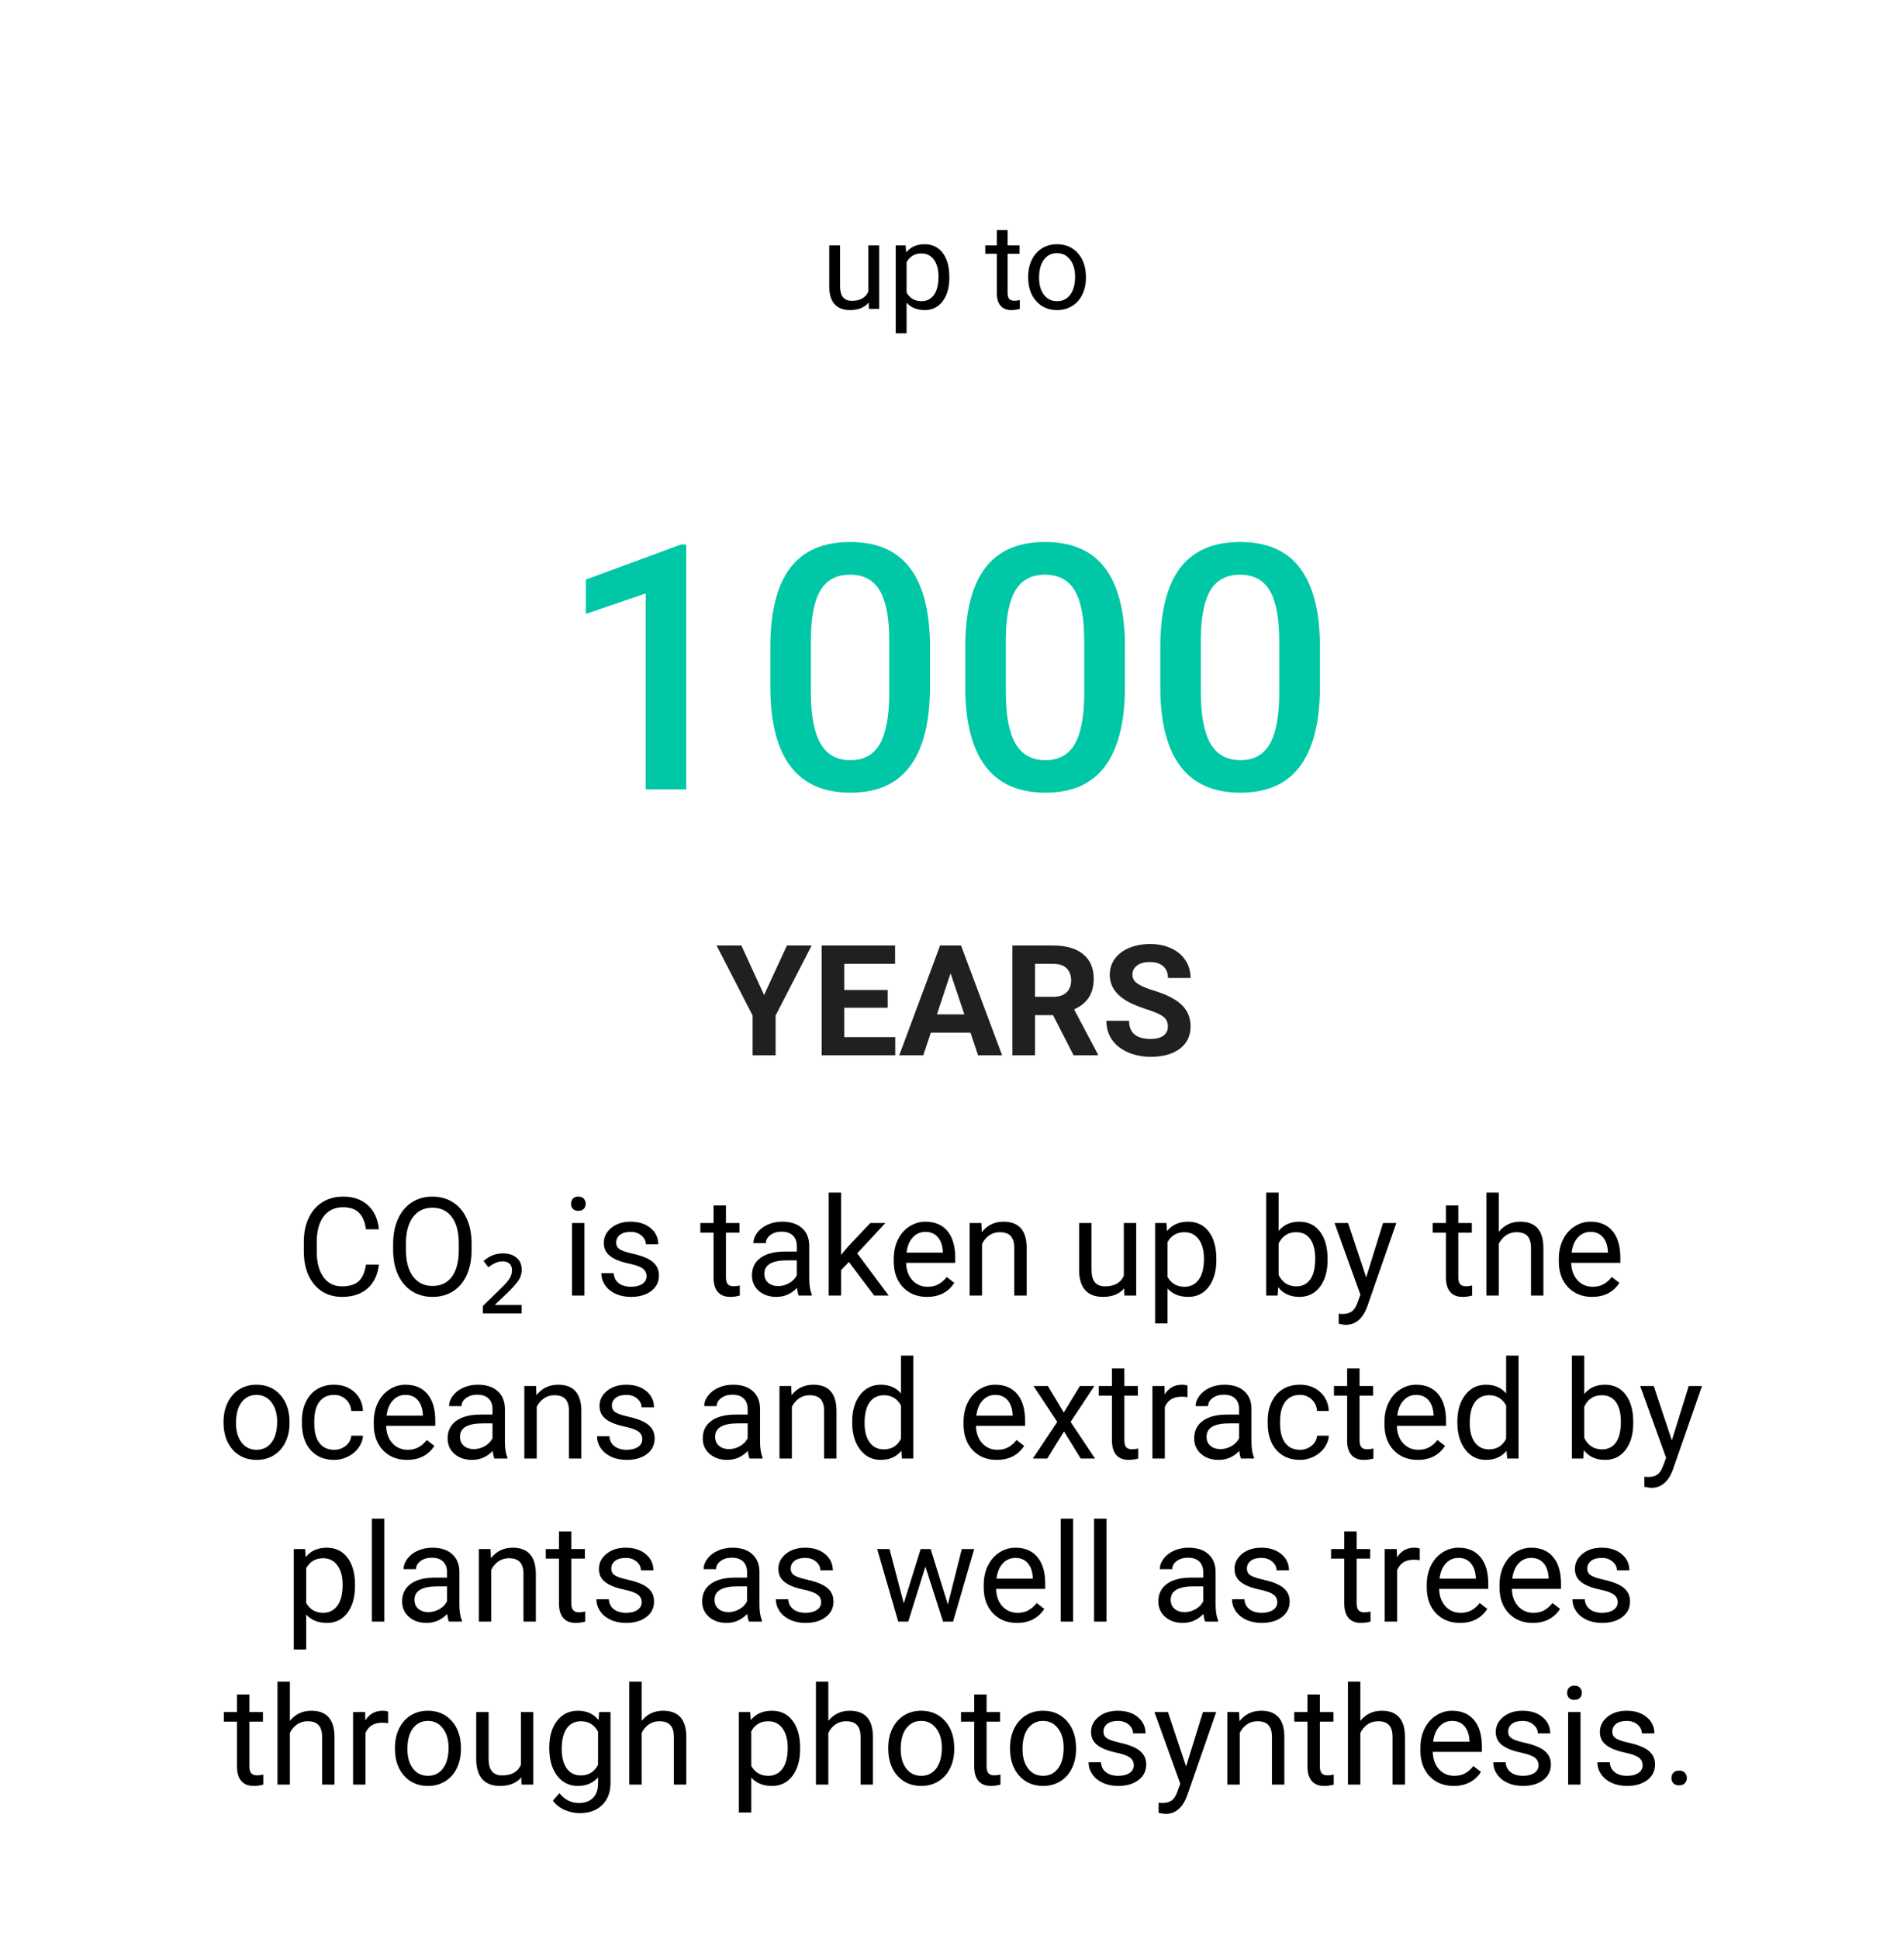
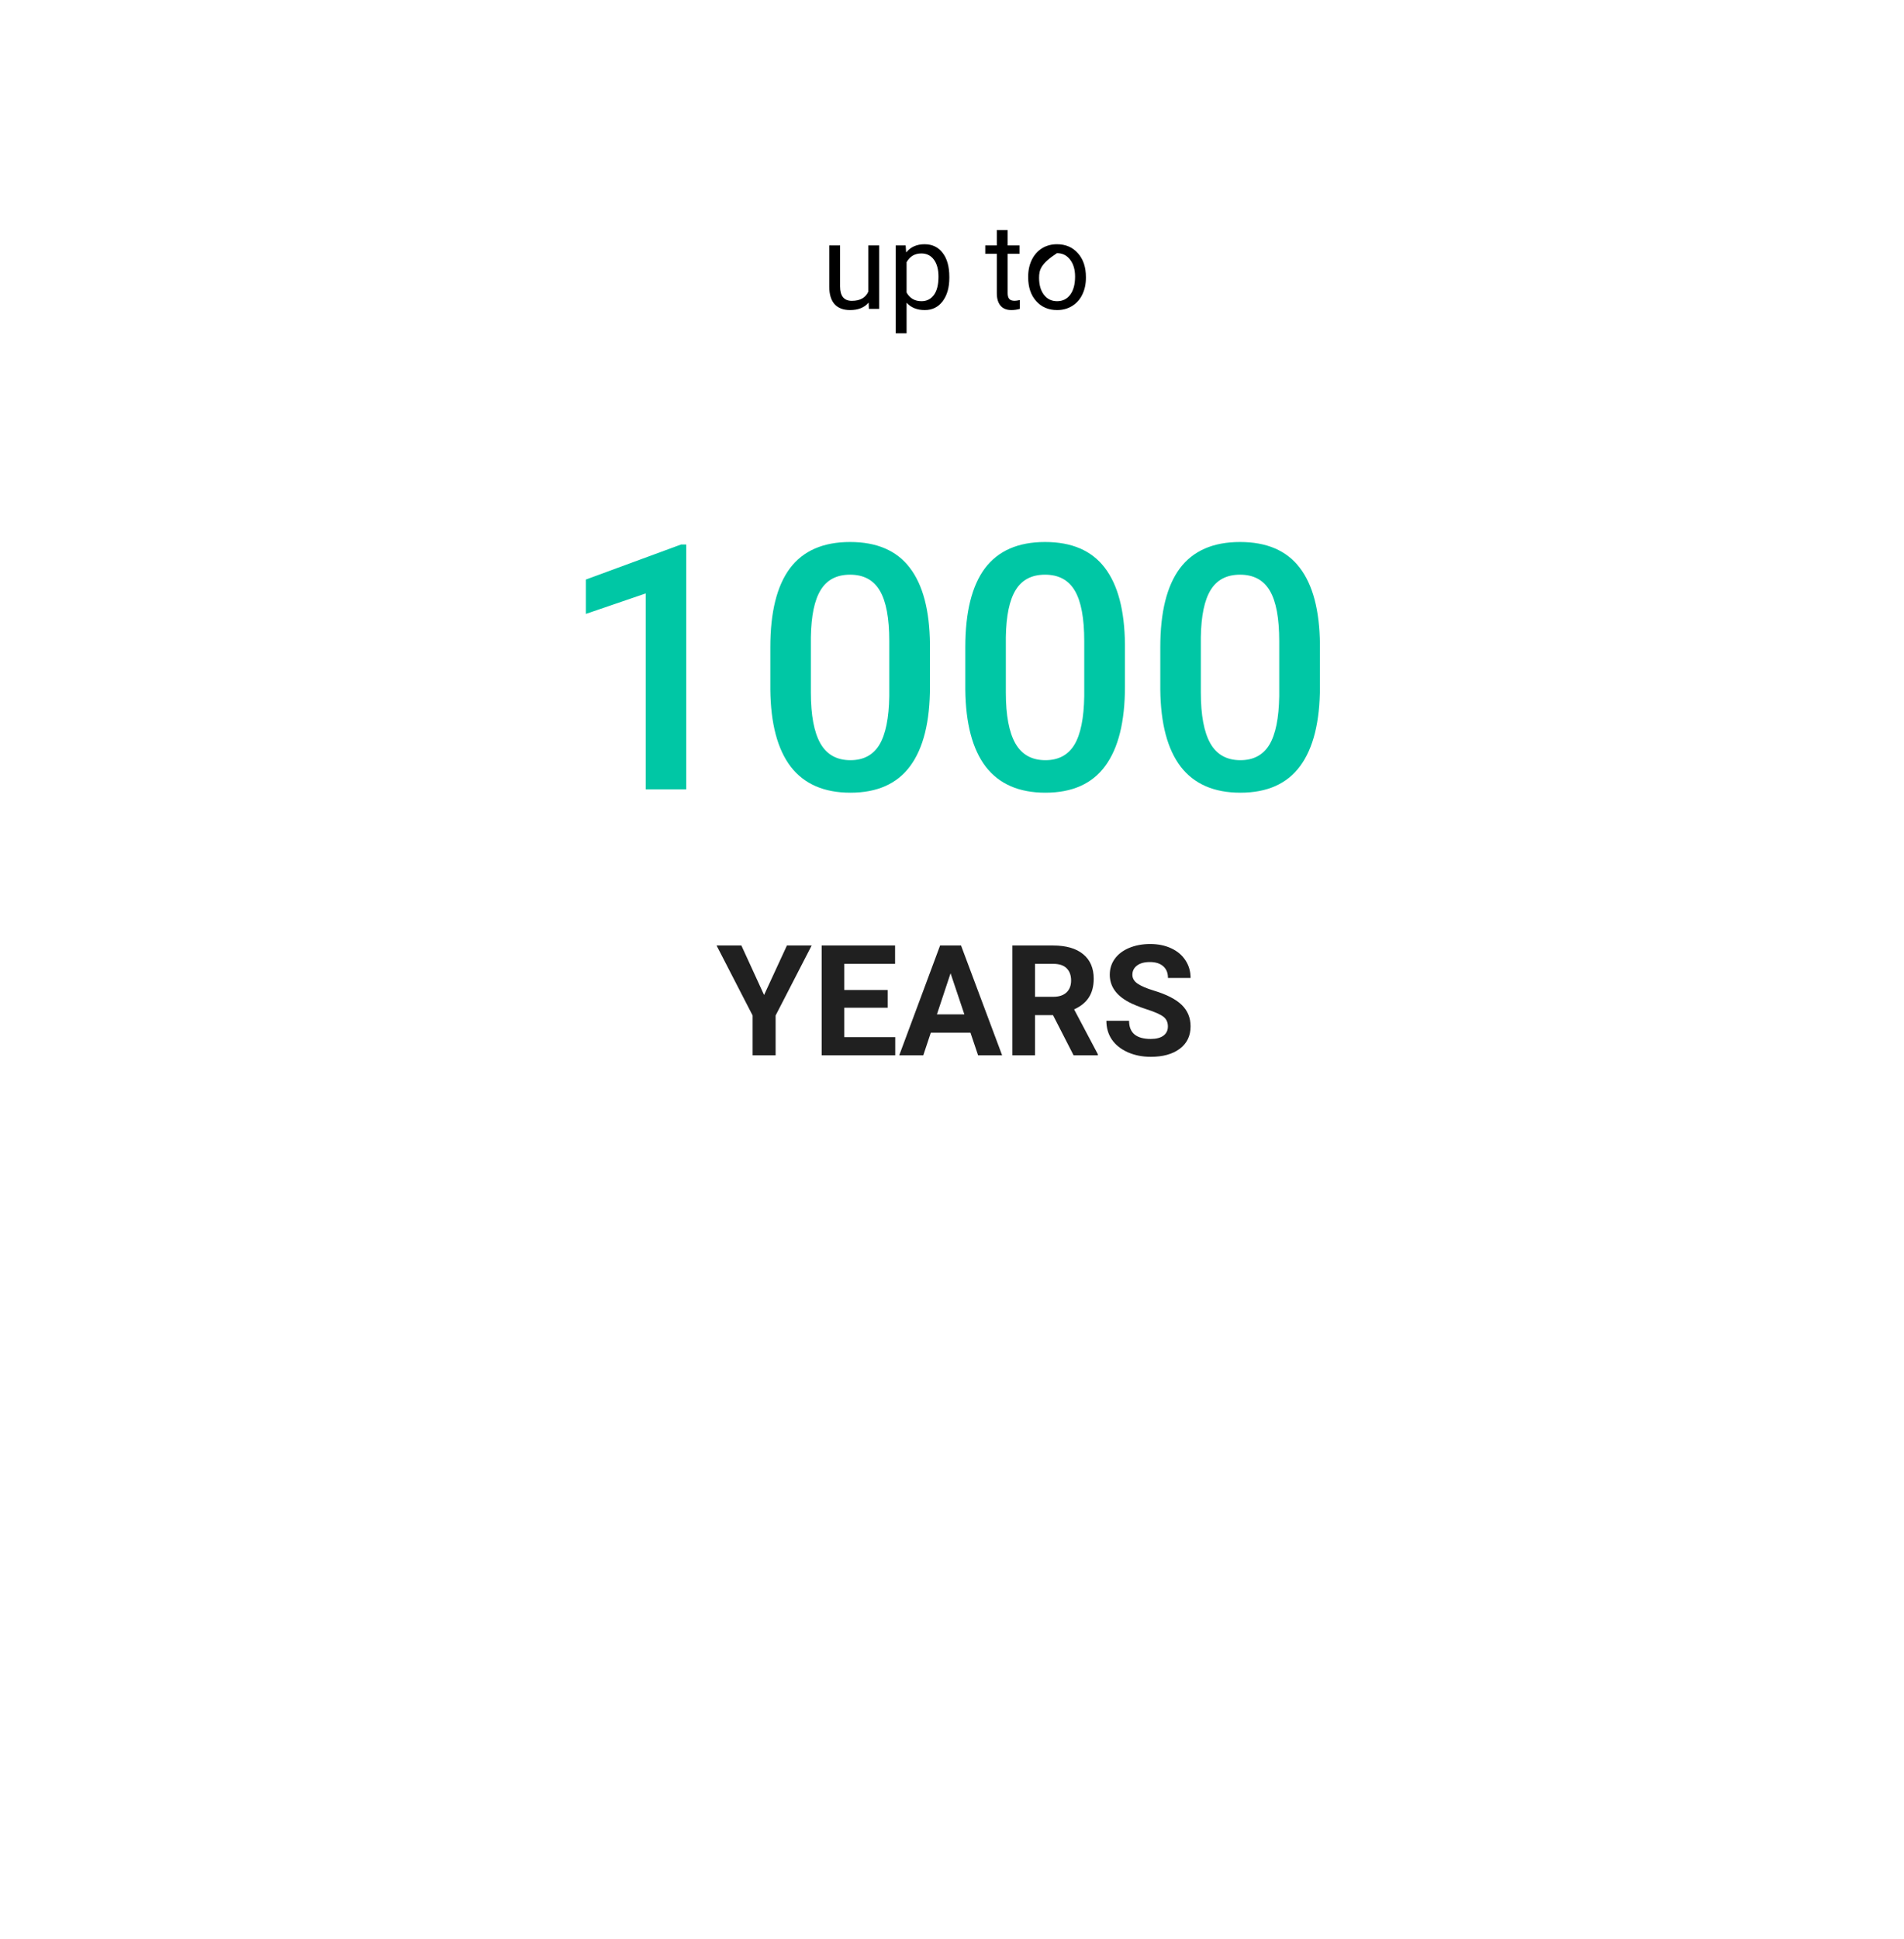
<svg xmlns="http://www.w3.org/2000/svg" width="222" height="226" viewBox="0 0 222 226" fill="none">
  <path d="M89.089 115.969L91.752 110.203H94.635L90.434 118.359V123H87.753V118.359L83.552 110.203H86.443L89.089 115.969ZM103.503 117.454H98.44V120.882H104.382V123H95.804V110.203H104.364V112.339H98.44V115.389H103.503V117.454ZM113.153 120.363H108.53L107.651 123H104.848L109.611 110.203H112.055L116.845 123H114.041L113.153 120.363ZM109.242 118.228H112.441L110.833 113.438L109.242 118.228ZM122.777 118.315H120.677V123H118.04V110.203H122.795C124.307 110.203 125.473 110.54 126.293 111.214C127.113 111.888 127.523 112.84 127.523 114.07C127.523 114.943 127.333 115.673 126.952 116.259C126.577 116.839 126.006 117.302 125.238 117.647L128.007 122.877V123H125.177L122.777 118.315ZM120.677 116.18H122.804C123.466 116.18 123.979 116.013 124.342 115.679C124.705 115.339 124.887 114.873 124.887 114.281C124.887 113.678 124.714 113.203 124.368 112.857C124.028 112.512 123.504 112.339 122.795 112.339H120.677V116.18ZM136.172 119.643C136.172 119.145 135.996 118.764 135.645 118.5C135.293 118.23 134.66 117.949 133.746 117.656C132.832 117.357 132.108 117.064 131.575 116.777C130.122 115.992 129.396 114.935 129.396 113.604C129.396 112.913 129.589 112.298 129.976 111.759C130.368 111.214 130.928 110.789 131.654 110.484C132.387 110.18 133.207 110.027 134.115 110.027C135.029 110.027 135.844 110.194 136.559 110.528C137.273 110.856 137.827 111.322 138.22 111.926C138.618 112.529 138.817 113.215 138.817 113.982H136.181C136.181 113.396 135.996 112.942 135.627 112.62C135.258 112.292 134.739 112.128 134.071 112.128C133.427 112.128 132.926 112.266 132.568 112.541C132.211 112.811 132.032 113.168 132.032 113.613C132.032 114.029 132.24 114.378 132.656 114.659C133.078 114.94 133.696 115.204 134.511 115.45C136.011 115.901 137.104 116.461 137.789 117.129C138.475 117.797 138.817 118.629 138.817 119.625C138.817 120.732 138.398 121.603 137.561 122.235C136.723 122.862 135.595 123.176 134.177 123.176C133.192 123.176 132.296 122.997 131.487 122.64C130.679 122.276 130.061 121.781 129.633 121.154C129.211 120.527 129 119.801 129 118.975H131.646C131.646 120.387 132.489 121.093 134.177 121.093C134.804 121.093 135.293 120.967 135.645 120.715C135.996 120.457 136.172 120.1 136.172 119.643Z" fill="#202020" />
-   <path d="M101.281 35.269C100.789 35.847 100.067 36.137 99.114 36.137C98.326 36.137 97.724 35.909 97.31 35.453C96.899 34.993 96.692 34.314 96.688 33.416V28.604H97.952V33.382C97.952 34.503 98.408 35.063 99.319 35.063C100.285 35.063 100.928 34.703 101.247 33.983V28.604H102.512V36H101.309L101.281 35.269ZM110.688 32.384C110.688 33.509 110.43 34.416 109.915 35.105C109.4 35.793 108.703 36.137 107.823 36.137C106.925 36.137 106.219 35.852 105.704 35.282V38.844H104.439V28.604H105.595L105.656 29.424C106.171 28.786 106.887 28.467 107.803 28.467C108.691 28.467 109.393 28.802 109.908 29.472C110.428 30.142 110.688 31.074 110.688 32.268V32.384ZM109.423 32.24C109.423 31.406 109.245 30.748 108.89 30.265C108.534 29.782 108.047 29.54 107.427 29.54C106.661 29.54 106.087 29.88 105.704 30.559V34.093C106.082 34.767 106.661 35.105 107.44 35.105C108.047 35.105 108.527 34.865 108.883 34.387C109.243 33.904 109.423 33.188 109.423 32.24ZM117.489 26.812V28.604H118.87V29.581H117.489V34.168C117.489 34.464 117.551 34.688 117.674 34.838C117.797 34.984 118.007 35.057 118.303 35.057C118.449 35.057 118.649 35.029 118.904 34.975V36C118.572 36.091 118.248 36.137 117.934 36.137C117.368 36.137 116.942 35.966 116.655 35.624C116.368 35.282 116.225 34.797 116.225 34.168V29.581H114.878V28.604H116.225V26.812H117.489ZM119.882 32.233C119.882 31.509 120.023 30.857 120.306 30.278C120.593 29.7 120.989 29.253 121.495 28.939C122.006 28.624 122.587 28.467 123.238 28.467C124.245 28.467 125.059 28.815 125.679 29.513C126.303 30.21 126.615 31.137 126.615 32.295V32.384C126.615 33.104 126.476 33.751 126.198 34.325C125.925 34.895 125.531 35.339 125.016 35.658C124.505 35.977 123.917 36.137 123.252 36.137C122.249 36.137 121.436 35.788 120.812 35.091C120.192 34.394 119.882 33.471 119.882 32.322V32.233ZM121.153 32.384C121.153 33.204 121.342 33.863 121.721 34.359C122.104 34.856 122.614 35.105 123.252 35.105C123.895 35.105 124.405 34.854 124.783 34.352C125.161 33.847 125.351 33.14 125.351 32.233C125.351 31.422 125.157 30.766 124.77 30.265C124.387 29.759 123.876 29.506 123.238 29.506C122.614 29.506 122.11 29.754 121.728 30.251C121.345 30.748 121.153 31.459 121.153 32.384Z" fill="black" />
+   <path d="M101.281 35.269C100.789 35.847 100.067 36.137 99.114 36.137C98.326 36.137 97.724 35.909 97.31 35.453C96.899 34.993 96.692 34.314 96.688 33.416V28.604H97.952V33.382C97.952 34.503 98.408 35.063 99.319 35.063C100.285 35.063 100.928 34.703 101.247 33.983V28.604H102.512V36H101.309L101.281 35.269ZM110.688 32.384C110.688 33.509 110.43 34.416 109.915 35.105C109.4 35.793 108.703 36.137 107.823 36.137C106.925 36.137 106.219 35.852 105.704 35.282V38.844H104.439V28.604H105.595L105.656 29.424C106.171 28.786 106.887 28.467 107.803 28.467C108.691 28.467 109.393 28.802 109.908 29.472C110.428 30.142 110.688 31.074 110.688 32.268V32.384ZM109.423 32.24C109.423 31.406 109.245 30.748 108.89 30.265C108.534 29.782 108.047 29.54 107.427 29.54C106.661 29.54 106.087 29.88 105.704 30.559V34.093C106.082 34.767 106.661 35.105 107.44 35.105C108.047 35.105 108.527 34.865 108.883 34.387C109.243 33.904 109.423 33.188 109.423 32.24ZM117.489 26.812V28.604H118.87V29.581H117.489V34.168C117.489 34.464 117.551 34.688 117.674 34.838C117.797 34.984 118.007 35.057 118.303 35.057C118.449 35.057 118.649 35.029 118.904 34.975V36C118.572 36.091 118.248 36.137 117.934 36.137C117.368 36.137 116.942 35.966 116.655 35.624C116.368 35.282 116.225 34.797 116.225 34.168V29.581H114.878V28.604H116.225V26.812H117.489ZM119.882 32.233C119.882 31.509 120.023 30.857 120.306 30.278C120.593 29.7 120.989 29.253 121.495 28.939C122.006 28.624 122.587 28.467 123.238 28.467C124.245 28.467 125.059 28.815 125.679 29.513C126.303 30.21 126.615 31.137 126.615 32.295V32.384C126.615 33.104 126.476 33.751 126.198 34.325C125.925 34.895 125.531 35.339 125.016 35.658C124.505 35.977 123.917 36.137 123.252 36.137C122.249 36.137 121.436 35.788 120.812 35.091C120.192 34.394 119.882 33.471 119.882 32.322V32.233ZM121.153 32.384C121.153 33.204 121.342 33.863 121.721 34.359C122.104 34.856 122.614 35.105 123.252 35.105C123.895 35.105 124.405 34.854 124.783 34.352C125.161 33.847 125.351 33.14 125.351 32.233C125.351 31.422 125.157 30.766 124.77 30.265C124.387 29.759 123.876 29.506 123.238 29.506C121.345 30.748 121.153 31.459 121.153 32.384Z" fill="black" />
  <path d="M80.013 92H75.286V69.168L68.314 71.551V67.547L79.407 63.465H80.013V92ZM108.431 80.027C108.431 84.116 107.662 87.202 106.126 89.285C104.603 91.356 102.278 92.391 99.153 92.391C96.08 92.391 93.763 91.382 92.2 89.363C90.651 87.332 89.856 84.331 89.817 80.359V75.438C89.817 71.349 90.579 68.283 92.103 66.238C93.639 64.194 95.976 63.172 99.114 63.172C102.226 63.172 104.544 64.168 106.067 66.16C107.604 68.152 108.392 71.134 108.431 75.106V80.027ZM103.685 74.715C103.685 72.046 103.32 70.092 102.591 68.856C101.862 67.606 100.703 66.981 99.114 66.981C97.565 66.981 96.425 67.573 95.696 68.758C94.967 69.93 94.583 71.766 94.544 74.266V80.711C94.544 83.367 94.915 85.346 95.657 86.648C96.399 87.951 97.565 88.602 99.153 88.602C100.677 88.602 101.803 88.003 102.532 86.805C103.261 85.594 103.646 83.706 103.685 81.141V74.715ZM131.165 80.027C131.165 84.116 130.397 87.202 128.86 89.285C127.337 91.356 125.013 92.391 121.888 92.391C118.815 92.391 116.497 91.382 114.935 89.363C113.385 87.332 112.591 84.331 112.552 80.359V75.438C112.552 71.349 113.313 68.283 114.837 66.238C116.373 64.194 118.711 63.172 121.849 63.172C124.961 63.172 127.278 64.168 128.802 66.16C130.338 68.152 131.126 71.134 131.165 75.106V80.027ZM126.419 74.715C126.419 72.046 126.054 70.092 125.325 68.856C124.596 67.606 123.437 66.981 121.849 66.981C120.299 66.981 119.16 67.573 118.431 68.758C117.701 69.93 117.317 71.766 117.278 74.266V80.711C117.278 83.367 117.649 85.346 118.392 86.648C119.134 87.951 120.299 88.602 121.888 88.602C123.411 88.602 124.537 88.003 125.267 86.805C125.996 85.594 126.38 83.706 126.419 81.141V74.715ZM153.899 80.027C153.899 84.116 153.131 87.202 151.595 89.285C150.071 91.356 147.747 92.391 144.622 92.391C141.549 92.391 139.231 91.382 137.669 89.363C136.119 87.332 135.325 84.331 135.286 80.359V75.438C135.286 71.349 136.048 68.283 137.571 66.238C139.108 64.194 141.445 63.172 144.583 63.172C147.695 63.172 150.013 64.168 151.536 66.16C153.073 68.152 153.86 71.134 153.899 75.106V80.027ZM149.153 74.715C149.153 72.046 148.789 70.092 148.06 68.856C147.33 67.606 146.172 66.981 144.583 66.981C143.034 66.981 141.894 67.573 141.165 68.758C140.436 69.93 140.052 71.766 140.013 74.266V80.711C140.013 83.367 140.384 85.346 141.126 86.648C141.868 87.951 143.034 88.602 144.622 88.602C146.146 88.602 147.272 88.003 148.001 86.805C148.73 85.594 149.114 83.706 149.153 81.141V74.715Z" fill="#00C7A5" />
-   <path d="M44.182 147.391C44.041 148.594 43.596 149.523 42.846 150.18C42.101 150.831 41.109 151.156 39.869 151.156C38.525 151.156 37.447 150.674 36.635 149.711C35.828 148.747 35.424 147.458 35.424 145.844V144.75C35.424 143.693 35.611 142.763 35.986 141.961C36.367 141.159 36.903 140.544 37.596 140.117C38.288 139.685 39.09 139.469 40.002 139.469C41.21 139.469 42.179 139.807 42.908 140.484C43.637 141.156 44.062 142.089 44.182 143.281H42.674C42.544 142.375 42.26 141.719 41.822 141.312C41.39 140.906 40.783 140.703 40.002 140.703C39.044 140.703 38.291 141.057 37.744 141.766C37.203 142.474 36.932 143.482 36.932 144.789V145.891C36.932 147.125 37.19 148.107 37.705 148.836C38.221 149.565 38.942 149.93 39.869 149.93C40.703 149.93 41.34 149.742 41.783 149.367C42.231 148.987 42.528 148.328 42.674 147.391H44.182ZM54.986 145.68C54.986 146.794 54.799 147.768 54.424 148.602C54.049 149.43 53.518 150.062 52.83 150.5C52.143 150.938 51.34 151.156 50.424 151.156C49.528 151.156 48.734 150.938 48.041 150.5C47.348 150.057 46.809 149.43 46.424 148.617C46.044 147.799 45.848 146.854 45.838 145.781V144.961C45.838 143.867 46.028 142.901 46.408 142.062C46.788 141.224 47.325 140.583 48.018 140.141C48.715 139.693 49.512 139.469 50.408 139.469C51.32 139.469 52.122 139.69 52.815 140.133C53.512 140.57 54.049 141.208 54.424 142.047C54.799 142.88 54.986 143.852 54.986 144.961V145.68ZM53.494 144.945C53.494 143.596 53.223 142.562 52.682 141.844C52.14 141.12 51.382 140.758 50.408 140.758C49.46 140.758 48.713 141.12 48.166 141.844C47.624 142.562 47.346 143.562 47.33 144.844V145.68C47.33 146.987 47.603 148.016 48.15 148.766C48.703 149.51 49.46 149.883 50.424 149.883C51.393 149.883 52.143 149.531 52.674 148.828C53.205 148.12 53.478 147.107 53.494 145.789V144.945ZM60.812 153.08H56.3V152.216L58.14 150.424C58.577 150.008 58.903 149.672 59.116 149.416C59.34 149.149 59.489 148.915 59.564 148.712C59.649 148.499 59.692 148.275 59.692 148.04C59.692 147.699 59.591 147.443 59.388 147.272C59.196 147.101 58.94 147.016 58.62 147.016C58.3 147.016 58.007 147.08 57.74 147.208C57.484 147.325 57.217 147.491 56.94 147.704L56.38 146.968C56.689 146.701 57.025 146.488 57.388 146.328C57.761 146.168 58.177 146.088 58.636 146.088C59.319 146.088 59.852 146.259 60.236 146.6C60.631 146.931 60.828 147.389 60.828 147.976C60.828 148.499 60.668 148.968 60.348 149.384C60.039 149.8 59.585 150.291 58.988 150.856L57.692 152.088H60.812V153.08ZM68.143 151H66.697V142.547H68.143V151ZM66.58 140.305C66.58 140.07 66.65 139.872 66.791 139.711C66.937 139.549 67.15 139.469 67.432 139.469C67.713 139.469 67.926 139.549 68.072 139.711C68.218 139.872 68.291 140.07 68.291 140.305C68.291 140.539 68.218 140.734 68.072 140.891C67.926 141.047 67.713 141.125 67.432 141.125C67.15 141.125 66.937 141.047 66.791 140.891C66.65 140.734 66.58 140.539 66.58 140.305ZM75.385 148.758C75.385 148.367 75.236 148.065 74.939 147.852C74.648 147.633 74.135 147.445 73.4 147.289C72.671 147.133 72.091 146.945 71.658 146.727C71.231 146.508 70.913 146.247 70.705 145.945C70.502 145.643 70.4 145.284 70.4 144.867C70.4 144.174 70.692 143.589 71.275 143.109C71.864 142.63 72.614 142.391 73.525 142.391C74.484 142.391 75.26 142.638 75.853 143.133C76.453 143.628 76.752 144.26 76.752 145.031H75.299C75.299 144.635 75.13 144.294 74.791 144.008C74.458 143.721 74.036 143.578 73.525 143.578C72.999 143.578 72.588 143.693 72.291 143.922C71.994 144.151 71.846 144.451 71.846 144.82C71.846 145.169 71.984 145.432 72.26 145.609C72.536 145.786 73.033 145.956 73.752 146.117C74.476 146.279 75.062 146.471 75.51 146.695C75.958 146.919 76.288 147.19 76.502 147.508C76.721 147.82 76.83 148.203 76.83 148.656C76.83 149.411 76.528 150.018 75.924 150.477C75.32 150.93 74.536 151.156 73.572 151.156C72.895 151.156 72.296 151.036 71.775 150.797C71.255 150.557 70.846 150.224 70.549 149.797C70.257 149.365 70.111 148.898 70.111 148.398H71.557C71.583 148.883 71.775 149.268 72.135 149.555C72.499 149.836 72.978 149.977 73.572 149.977C74.119 149.977 74.557 149.867 74.885 149.648C75.218 149.424 75.385 149.128 75.385 148.758ZM84.643 140.5V142.547H86.221V143.664H84.643V148.906C84.643 149.245 84.713 149.5 84.853 149.672C84.994 149.839 85.234 149.922 85.572 149.922C85.739 149.922 85.968 149.891 86.26 149.828V151C85.88 151.104 85.51 151.156 85.15 151.156C84.505 151.156 84.018 150.961 83.689 150.57C83.361 150.18 83.197 149.625 83.197 148.906V143.664H81.658V142.547H83.197V140.5H84.643ZM93.135 151C93.051 150.833 92.984 150.536 92.932 150.109C92.26 150.807 91.458 151.156 90.525 151.156C89.692 151.156 89.007 150.922 88.471 150.453C87.939 149.979 87.674 149.38 87.674 148.656C87.674 147.776 88.007 147.094 88.674 146.609C89.346 146.12 90.288 145.875 91.502 145.875H92.908V145.211C92.908 144.706 92.757 144.305 92.455 144.008C92.153 143.706 91.708 143.555 91.119 143.555C90.603 143.555 90.171 143.685 89.822 143.945C89.473 144.206 89.299 144.521 89.299 144.891H87.846C87.846 144.469 87.994 144.062 88.291 143.672C88.593 143.276 88.999 142.964 89.51 142.734C90.025 142.505 90.591 142.391 91.205 142.391C92.179 142.391 92.942 142.635 93.494 143.125C94.046 143.609 94.333 144.279 94.353 145.133V149.023C94.353 149.799 94.453 150.417 94.65 150.875V151H93.135ZM90.736 149.898C91.189 149.898 91.619 149.781 92.025 149.547C92.432 149.312 92.726 149.008 92.908 148.633V146.898H91.775C90.005 146.898 89.119 147.417 89.119 148.453C89.119 148.906 89.27 149.26 89.572 149.516C89.874 149.771 90.262 149.898 90.736 149.898ZM98.978 147.086L98.072 148.031V151H96.627V139H98.072V146.258L98.846 145.328L101.479 142.547H103.236L99.947 146.078L103.619 151H101.924L98.978 147.086ZM108.08 151.156C106.934 151.156 106.002 150.781 105.283 150.031C104.564 149.276 104.205 148.268 104.205 147.008V146.742C104.205 145.904 104.364 145.156 104.682 144.5C105.005 143.839 105.452 143.323 106.025 142.953C106.604 142.578 107.229 142.391 107.9 142.391C108.999 142.391 109.854 142.753 110.463 143.477C111.072 144.201 111.377 145.237 111.377 146.586V147.188H105.65C105.671 148.021 105.913 148.695 106.377 149.211C106.846 149.721 107.439 149.977 108.158 149.977C108.669 149.977 109.101 149.872 109.455 149.664C109.809 149.456 110.119 149.18 110.385 148.836L111.268 149.523C110.559 150.612 109.497 151.156 108.08 151.156ZM107.9 143.578C107.317 143.578 106.827 143.792 106.432 144.219C106.036 144.641 105.791 145.234 105.697 146H109.932V145.891C109.89 145.156 109.692 144.589 109.338 144.188C108.984 143.781 108.505 143.578 107.9 143.578ZM114.424 142.547L114.471 143.609C115.117 142.797 115.96 142.391 117.002 142.391C118.788 142.391 119.689 143.398 119.705 145.414V151H118.26V145.406C118.255 144.797 118.114 144.346 117.838 144.055C117.567 143.763 117.143 143.617 116.564 143.617C116.096 143.617 115.684 143.742 115.33 143.992C114.976 144.242 114.7 144.57 114.502 144.977V151H113.057V142.547H114.424ZM131.072 150.164C130.51 150.826 129.684 151.156 128.596 151.156C127.695 151.156 127.007 150.896 126.533 150.375C126.064 149.849 125.827 149.073 125.822 148.047V142.547H127.268V148.008C127.268 149.289 127.788 149.93 128.83 149.93C129.934 149.93 130.669 149.518 131.033 148.695V142.547H132.479V151H131.104L131.072 150.164ZM141.822 146.867C141.822 148.154 141.528 149.19 140.939 149.977C140.351 150.763 139.554 151.156 138.549 151.156C137.523 151.156 136.715 150.831 136.127 150.18V154.25H134.682V142.547H136.002L136.072 143.484C136.661 142.755 137.479 142.391 138.525 142.391C139.541 142.391 140.343 142.773 140.932 143.539C141.525 144.305 141.822 145.37 141.822 146.734V146.867ZM140.377 146.703C140.377 145.75 140.174 144.997 139.768 144.445C139.361 143.893 138.804 143.617 138.096 143.617C137.221 143.617 136.564 144.005 136.127 144.781V148.82C136.559 149.591 137.221 149.977 138.111 149.977C138.804 149.977 139.354 149.703 139.76 149.156C140.171 148.604 140.377 147.786 140.377 146.703ZM154.791 146.867C154.791 148.159 154.494 149.198 153.9 149.984C153.307 150.766 152.51 151.156 151.51 151.156C150.442 151.156 149.617 150.779 149.033 150.023L148.963 151H147.635V139H149.08V143.477C149.663 142.753 150.468 142.391 151.494 142.391C152.52 142.391 153.325 142.779 153.908 143.555C154.497 144.331 154.791 145.393 154.791 146.742V146.867ZM153.346 146.703C153.346 145.719 153.156 144.958 152.775 144.422C152.395 143.885 151.848 143.617 151.135 143.617C150.182 143.617 149.497 144.06 149.08 144.945V148.602C149.523 149.487 150.213 149.93 151.15 149.93C151.843 149.93 152.382 149.661 152.768 149.125C153.153 148.589 153.346 147.781 153.346 146.703ZM159.291 148.883L161.26 142.547H162.807L159.408 152.305C158.882 153.711 158.046 154.414 156.9 154.414L156.627 154.391L156.088 154.289V153.117L156.479 153.148C156.968 153.148 157.348 153.049 157.619 152.852C157.895 152.654 158.122 152.292 158.299 151.766L158.619 150.906L155.604 142.547H157.182L159.291 148.883ZM170.033 140.5V142.547H171.611V143.664H170.033V148.906C170.033 149.245 170.104 149.5 170.244 149.672C170.385 149.839 170.624 149.922 170.963 149.922C171.13 149.922 171.359 149.891 171.65 149.828V151C171.27 151.104 170.9 151.156 170.541 151.156C169.895 151.156 169.408 150.961 169.08 150.57C168.752 150.18 168.588 149.625 168.588 148.906V143.664H167.049V142.547H168.588V140.5H170.033ZM174.752 143.57C175.393 142.784 176.226 142.391 177.252 142.391C179.038 142.391 179.939 143.398 179.955 145.414V151H178.51V145.406C178.505 144.797 178.364 144.346 178.088 144.055C177.817 143.763 177.393 143.617 176.814 143.617C176.346 143.617 175.934 143.742 175.58 143.992C175.226 144.242 174.95 144.57 174.752 144.977V151H173.307V139H174.752V143.57ZM185.627 151.156C184.481 151.156 183.549 150.781 182.83 150.031C182.111 149.276 181.752 148.268 181.752 147.008V146.742C181.752 145.904 181.911 145.156 182.229 144.5C182.551 143.839 182.999 143.323 183.572 142.953C184.15 142.578 184.775 142.391 185.447 142.391C186.546 142.391 187.4 142.753 188.01 143.477C188.619 144.201 188.924 145.237 188.924 146.586V147.188H183.197C183.218 148.021 183.46 148.695 183.924 149.211C184.393 149.721 184.986 149.977 185.705 149.977C186.215 149.977 186.648 149.872 187.002 149.664C187.356 149.456 187.666 149.18 187.932 148.836L188.814 149.523C188.106 150.612 187.044 151.156 185.627 151.156ZM185.447 143.578C184.864 143.578 184.374 143.792 183.979 144.219C183.583 144.641 183.338 145.234 183.244 146H187.479V145.891C187.437 145.156 187.239 144.589 186.885 144.188C186.531 143.781 186.051 143.578 185.447 143.578ZM26.064 165.695C26.064 164.867 26.226 164.122 26.549 163.461C26.877 162.799 27.33 162.289 27.908 161.93C28.491 161.57 29.156 161.391 29.9 161.391C31.051 161.391 31.981 161.789 32.69 162.586C33.403 163.383 33.76 164.443 33.76 165.766V165.867C33.76 166.69 33.601 167.43 33.283 168.086C32.971 168.737 32.52 169.245 31.932 169.609C31.348 169.974 30.676 170.156 29.916 170.156C28.77 170.156 27.84 169.758 27.127 168.961C26.419 168.164 26.064 167.109 26.064 165.797V165.695ZM27.518 165.867C27.518 166.805 27.734 167.557 28.166 168.125C28.604 168.693 29.187 168.977 29.916 168.977C30.65 168.977 31.234 168.69 31.666 168.117C32.098 167.539 32.315 166.732 32.315 165.695C32.315 164.768 32.093 164.018 31.65 163.445C31.213 162.867 30.63 162.578 29.9 162.578C29.187 162.578 28.611 162.862 28.174 163.43C27.736 163.997 27.518 164.81 27.518 165.867ZM38.963 168.977C39.478 168.977 39.929 168.82 40.315 168.508C40.7 168.195 40.913 167.805 40.955 167.336H42.322C42.296 167.82 42.13 168.281 41.822 168.719C41.515 169.156 41.103 169.505 40.588 169.766C40.078 170.026 39.536 170.156 38.963 170.156C37.812 170.156 36.895 169.773 36.213 169.008C35.536 168.237 35.197 167.185 35.197 165.852V165.609C35.197 164.786 35.348 164.055 35.65 163.414C35.953 162.773 36.385 162.276 36.947 161.922C37.515 161.568 38.184 161.391 38.955 161.391C39.903 161.391 40.69 161.674 41.315 162.242C41.945 162.81 42.281 163.547 42.322 164.453H40.955C40.913 163.906 40.705 163.458 40.33 163.109C39.96 162.755 39.502 162.578 38.955 162.578C38.221 162.578 37.65 162.844 37.244 163.375C36.843 163.901 36.643 164.664 36.643 165.664V165.938C36.643 166.911 36.843 167.661 37.244 168.188C37.645 168.714 38.218 168.977 38.963 168.977ZM47.455 170.156C46.309 170.156 45.377 169.781 44.658 169.031C43.94 168.276 43.58 167.268 43.58 166.008V165.742C43.58 164.904 43.739 164.156 44.057 163.5C44.38 162.839 44.828 162.323 45.4 161.953C45.978 161.578 46.603 161.391 47.275 161.391C48.374 161.391 49.228 161.753 49.838 162.477C50.447 163.201 50.752 164.237 50.752 165.586V166.188H45.025C45.046 167.021 45.288 167.695 45.752 168.211C46.221 168.721 46.815 168.977 47.533 168.977C48.044 168.977 48.476 168.872 48.83 168.664C49.184 168.456 49.494 168.18 49.76 167.836L50.643 168.523C49.934 169.612 48.872 170.156 47.455 170.156ZM47.275 162.578C46.692 162.578 46.203 162.792 45.807 163.219C45.411 163.641 45.166 164.234 45.072 165H49.307V164.891C49.265 164.156 49.067 163.589 48.713 163.188C48.359 162.781 47.88 162.578 47.275 162.578ZM57.65 170C57.567 169.833 57.499 169.536 57.447 169.109C56.775 169.807 55.973 170.156 55.041 170.156C54.208 170.156 53.523 169.922 52.986 169.453C52.455 168.979 52.19 168.38 52.19 167.656C52.19 166.776 52.523 166.094 53.19 165.609C53.861 165.12 54.804 164.875 56.018 164.875H57.424V164.211C57.424 163.706 57.273 163.305 56.971 163.008C56.669 162.706 56.223 162.555 55.635 162.555C55.119 162.555 54.687 162.685 54.338 162.945C53.989 163.206 53.815 163.521 53.815 163.891H52.361C52.361 163.469 52.51 163.062 52.807 162.672C53.109 162.276 53.515 161.964 54.025 161.734C54.541 161.505 55.106 161.391 55.721 161.391C56.695 161.391 57.458 161.635 58.01 162.125C58.562 162.609 58.848 163.279 58.869 164.133V168.023C58.869 168.799 58.968 169.417 59.166 169.875V170H57.65ZM55.252 168.898C55.705 168.898 56.135 168.781 56.541 168.547C56.947 168.312 57.242 168.008 57.424 167.633V165.898H56.291C54.52 165.898 53.635 166.417 53.635 167.453C53.635 167.906 53.786 168.26 54.088 168.516C54.39 168.771 54.778 168.898 55.252 168.898ZM62.502 161.547L62.549 162.609C63.195 161.797 64.038 161.391 65.08 161.391C66.867 161.391 67.768 162.398 67.783 164.414V170H66.338V164.406C66.333 163.797 66.192 163.346 65.916 163.055C65.645 162.763 65.221 162.617 64.643 162.617C64.174 162.617 63.762 162.742 63.408 162.992C63.054 163.242 62.778 163.57 62.58 163.977V170H61.135V161.547H62.502ZM74.885 167.758C74.885 167.367 74.736 167.065 74.439 166.852C74.148 166.633 73.635 166.445 72.9 166.289C72.171 166.133 71.591 165.945 71.158 165.727C70.731 165.508 70.413 165.247 70.205 164.945C70.002 164.643 69.9 164.284 69.9 163.867C69.9 163.174 70.192 162.589 70.775 162.109C71.364 161.63 72.114 161.391 73.025 161.391C73.984 161.391 74.76 161.638 75.353 162.133C75.953 162.628 76.252 163.26 76.252 164.031H74.799C74.799 163.635 74.63 163.294 74.291 163.008C73.958 162.721 73.536 162.578 73.025 162.578C72.499 162.578 72.088 162.693 71.791 162.922C71.494 163.151 71.346 163.451 71.346 163.82C71.346 164.169 71.484 164.432 71.76 164.609C72.036 164.786 72.533 164.956 73.252 165.117C73.976 165.279 74.562 165.471 75.01 165.695C75.458 165.919 75.788 166.19 76.002 166.508C76.221 166.82 76.33 167.203 76.33 167.656C76.33 168.411 76.028 169.018 75.424 169.477C74.82 169.93 74.036 170.156 73.072 170.156C72.395 170.156 71.796 170.036 71.275 169.797C70.755 169.557 70.346 169.224 70.049 168.797C69.757 168.365 69.611 167.898 69.611 167.398H71.057C71.083 167.883 71.275 168.268 71.635 168.555C71.999 168.836 72.478 168.977 73.072 168.977C73.619 168.977 74.057 168.867 74.385 168.648C74.718 168.424 74.885 168.128 74.885 167.758ZM87.4 170C87.317 169.833 87.249 169.536 87.197 169.109C86.525 169.807 85.723 170.156 84.791 170.156C83.958 170.156 83.273 169.922 82.736 169.453C82.205 168.979 81.939 168.38 81.939 167.656C81.939 166.776 82.273 166.094 82.939 165.609C83.611 165.12 84.554 164.875 85.768 164.875H87.174V164.211C87.174 163.706 87.023 163.305 86.721 163.008C86.419 162.706 85.973 162.555 85.385 162.555C84.869 162.555 84.437 162.685 84.088 162.945C83.739 163.206 83.564 163.521 83.564 163.891H82.111C82.111 163.469 82.26 163.062 82.557 162.672C82.859 162.276 83.265 161.964 83.775 161.734C84.291 161.505 84.856 161.391 85.471 161.391C86.445 161.391 87.208 161.635 87.76 162.125C88.312 162.609 88.598 163.279 88.619 164.133V168.023C88.619 168.799 88.718 169.417 88.916 169.875V170H87.4ZM85.002 168.898C85.455 168.898 85.885 168.781 86.291 168.547C86.697 168.312 86.992 168.008 87.174 167.633V165.898H86.041C84.27 165.898 83.385 166.417 83.385 167.453C83.385 167.906 83.536 168.26 83.838 168.516C84.14 168.771 84.528 168.898 85.002 168.898ZM92.252 161.547L92.299 162.609C92.945 161.797 93.788 161.391 94.83 161.391C96.617 161.391 97.518 162.398 97.533 164.414V170H96.088V164.406C96.083 163.797 95.942 163.346 95.666 163.055C95.395 162.763 94.971 162.617 94.393 162.617C93.924 162.617 93.512 162.742 93.158 162.992C92.804 163.242 92.528 163.57 92.33 163.977V170H90.885V161.547H92.252ZM99.361 165.703C99.361 164.406 99.669 163.365 100.283 162.578C100.898 161.786 101.702 161.391 102.697 161.391C103.687 161.391 104.471 161.729 105.049 162.406V158H106.494V170H105.166L105.096 169.094C104.518 169.802 103.713 170.156 102.682 170.156C101.702 170.156 100.903 169.755 100.283 168.953C99.669 168.151 99.361 167.104 99.361 165.812V165.703ZM100.807 165.867C100.807 166.826 101.005 167.576 101.4 168.117C101.796 168.659 102.343 168.93 103.041 168.93C103.958 168.93 104.627 168.518 105.049 167.695V163.812C104.617 163.016 103.952 162.617 103.057 162.617C102.348 162.617 101.796 162.891 101.4 163.438C101.005 163.984 100.807 164.794 100.807 165.867ZM116.221 170.156C115.075 170.156 114.143 169.781 113.424 169.031C112.705 168.276 112.346 167.268 112.346 166.008V165.742C112.346 164.904 112.505 164.156 112.822 163.5C113.145 162.839 113.593 162.323 114.166 161.953C114.744 161.578 115.369 161.391 116.041 161.391C117.14 161.391 117.994 161.753 118.604 162.477C119.213 163.201 119.518 164.237 119.518 165.586V166.188H113.791C113.812 167.021 114.054 167.695 114.518 168.211C114.986 168.721 115.58 168.977 116.299 168.977C116.809 168.977 117.242 168.872 117.596 168.664C117.95 168.456 118.26 168.18 118.525 167.836L119.408 168.523C118.7 169.612 117.637 170.156 116.221 170.156ZM116.041 162.578C115.458 162.578 114.968 162.792 114.572 163.219C114.176 163.641 113.932 164.234 113.838 165H118.072V164.891C118.031 164.156 117.833 163.589 117.479 163.188C117.124 162.781 116.645 162.578 116.041 162.578ZM124.033 164.633L125.908 161.547H127.596L124.83 165.727L127.682 170H126.01L124.057 166.836L122.104 170H120.424L123.275 165.727L120.51 161.547H122.182L124.033 164.633ZM131.096 159.5V161.547H132.674V162.664H131.096V167.906C131.096 168.245 131.166 168.5 131.307 168.672C131.447 168.839 131.687 168.922 132.025 168.922C132.192 168.922 132.421 168.891 132.713 168.828V170C132.333 170.104 131.963 170.156 131.604 170.156C130.958 170.156 130.471 169.961 130.143 169.57C129.814 169.18 129.65 168.625 129.65 167.906V162.664H128.111V161.547H129.65V159.5H131.096ZM138.455 162.844C138.236 162.807 137.999 162.789 137.744 162.789C136.796 162.789 136.153 163.193 135.814 164V170H134.369V161.547H135.775L135.799 162.523C136.273 161.768 136.945 161.391 137.814 161.391C138.096 161.391 138.309 161.427 138.455 161.5V162.844ZM144.697 170C144.614 169.833 144.546 169.536 144.494 169.109C143.822 169.807 143.02 170.156 142.088 170.156C141.255 170.156 140.57 169.922 140.033 169.453C139.502 168.979 139.236 168.38 139.236 167.656C139.236 166.776 139.57 166.094 140.236 165.609C140.908 165.12 141.851 164.875 143.064 164.875H144.471V164.211C144.471 163.706 144.32 163.305 144.018 163.008C143.715 162.706 143.27 162.555 142.682 162.555C142.166 162.555 141.734 162.685 141.385 162.945C141.036 163.206 140.861 163.521 140.861 163.891H139.408C139.408 163.469 139.557 163.062 139.854 162.672C140.156 162.276 140.562 161.964 141.072 161.734C141.588 161.505 142.153 161.391 142.768 161.391C143.742 161.391 144.505 161.635 145.057 162.125C145.609 162.609 145.895 163.279 145.916 164.133V168.023C145.916 168.799 146.015 169.417 146.213 169.875V170H144.697ZM142.299 168.898C142.752 168.898 143.182 168.781 143.588 168.547C143.994 168.312 144.288 168.008 144.471 167.633V165.898H143.338C141.567 165.898 140.682 166.417 140.682 167.453C140.682 167.906 140.833 168.26 141.135 168.516C141.437 168.771 141.825 168.898 142.299 168.898ZM151.572 168.977C152.088 168.977 152.538 168.82 152.924 168.508C153.309 168.195 153.523 167.805 153.564 167.336H154.932C154.906 167.82 154.739 168.281 154.432 168.719C154.124 169.156 153.713 169.505 153.197 169.766C152.687 170.026 152.145 170.156 151.572 170.156C150.421 170.156 149.505 169.773 148.822 169.008C148.145 168.237 147.807 167.185 147.807 165.852V165.609C147.807 164.786 147.958 164.055 148.26 163.414C148.562 162.773 148.994 162.276 149.557 161.922C150.124 161.568 150.794 161.391 151.564 161.391C152.512 161.391 153.299 161.674 153.924 162.242C154.554 162.81 154.89 163.547 154.932 164.453H153.564C153.523 163.906 153.314 163.458 152.939 163.109C152.57 162.755 152.111 162.578 151.564 162.578C150.83 162.578 150.26 162.844 149.854 163.375C149.452 163.901 149.252 164.664 149.252 165.664V165.938C149.252 166.911 149.452 167.661 149.854 168.188C150.255 168.714 150.827 168.977 151.572 168.977ZM158.518 159.5V161.547H160.096V162.664H158.518V167.906C158.518 168.245 158.588 168.5 158.729 168.672C158.869 168.839 159.109 168.922 159.447 168.922C159.614 168.922 159.843 168.891 160.135 168.828V170C159.755 170.104 159.385 170.156 159.025 170.156C158.38 170.156 157.893 169.961 157.564 169.57C157.236 169.18 157.072 168.625 157.072 167.906V162.664H155.533V161.547H157.072V159.5H158.518ZM165.299 170.156C164.153 170.156 163.221 169.781 162.502 169.031C161.783 168.276 161.424 167.268 161.424 166.008V165.742C161.424 164.904 161.583 164.156 161.9 163.5C162.223 162.839 162.671 162.323 163.244 161.953C163.822 161.578 164.447 161.391 165.119 161.391C166.218 161.391 167.072 161.753 167.682 162.477C168.291 163.201 168.596 164.237 168.596 165.586V166.188H162.869C162.89 167.021 163.132 167.695 163.596 168.211C164.064 168.721 164.658 168.977 165.377 168.977C165.887 168.977 166.32 168.872 166.674 168.664C167.028 168.456 167.338 168.18 167.604 167.836L168.486 168.523C167.778 169.612 166.715 170.156 165.299 170.156ZM165.119 162.578C164.536 162.578 164.046 162.792 163.65 163.219C163.255 163.641 163.01 164.234 162.916 165H167.15V164.891C167.109 164.156 166.911 163.589 166.557 163.188C166.202 162.781 165.723 162.578 165.119 162.578ZM169.924 165.703C169.924 164.406 170.231 163.365 170.846 162.578C171.46 161.786 172.265 161.391 173.26 161.391C174.249 161.391 175.033 161.729 175.611 162.406V158H177.057V170H175.729L175.658 169.094C175.08 169.802 174.275 170.156 173.244 170.156C172.265 170.156 171.465 169.755 170.846 168.953C170.231 168.151 169.924 167.104 169.924 165.812V165.703ZM171.369 165.867C171.369 166.826 171.567 167.576 171.963 168.117C172.359 168.659 172.906 168.93 173.604 168.93C174.52 168.93 175.189 168.518 175.611 167.695V163.812C175.179 163.016 174.515 162.617 173.619 162.617C172.911 162.617 172.359 162.891 171.963 163.438C171.567 163.984 171.369 164.794 171.369 165.867ZM190.432 165.867C190.432 167.159 190.135 168.198 189.541 168.984C188.947 169.766 188.15 170.156 187.15 170.156C186.083 170.156 185.257 169.779 184.674 169.023L184.604 170H183.275V158H184.721V162.477C185.304 161.753 186.109 161.391 187.135 161.391C188.161 161.391 188.965 161.779 189.549 162.555C190.137 163.331 190.432 164.393 190.432 165.742V165.867ZM188.986 165.703C188.986 164.719 188.796 163.958 188.416 163.422C188.036 162.885 187.489 162.617 186.775 162.617C185.822 162.617 185.137 163.06 184.721 163.945V167.602C185.163 168.487 185.854 168.93 186.791 168.93C187.484 168.93 188.023 168.661 188.408 168.125C188.794 167.589 188.986 166.781 188.986 165.703ZM194.932 167.883L196.9 161.547H198.447L195.049 171.305C194.523 172.711 193.687 173.414 192.541 173.414L192.268 173.391L191.729 173.289V172.117L192.119 172.148C192.609 172.148 192.989 172.049 193.26 171.852C193.536 171.654 193.762 171.292 193.939 170.766L194.26 169.906L191.244 161.547H192.822L194.932 167.883ZM41.393 184.867C41.393 186.154 41.098 187.19 40.51 187.977C39.921 188.763 39.124 189.156 38.119 189.156C37.093 189.156 36.286 188.831 35.697 188.18V192.25H34.252V180.547H35.572L35.643 181.484C36.231 180.755 37.049 180.391 38.096 180.391C39.111 180.391 39.913 180.773 40.502 181.539C41.096 182.305 41.393 183.37 41.393 184.734V184.867ZM39.947 184.703C39.947 183.75 39.744 182.997 39.338 182.445C38.932 181.893 38.374 181.617 37.666 181.617C36.791 181.617 36.135 182.005 35.697 182.781V186.82C36.13 187.591 36.791 187.977 37.682 187.977C38.374 187.977 38.924 187.703 39.33 187.156C39.742 186.604 39.947 185.786 39.947 184.703ZM44.807 189H43.361V177H44.807V189ZM52.346 189C52.262 188.833 52.195 188.536 52.143 188.109C51.471 188.807 50.669 189.156 49.736 189.156C48.903 189.156 48.218 188.922 47.682 188.453C47.15 187.979 46.885 187.38 46.885 186.656C46.885 185.776 47.218 185.094 47.885 184.609C48.557 184.12 49.499 183.875 50.713 183.875H52.119V183.211C52.119 182.706 51.968 182.305 51.666 182.008C51.364 181.706 50.919 181.555 50.33 181.555C49.815 181.555 49.382 181.685 49.033 181.945C48.684 182.206 48.51 182.521 48.51 182.891H47.057C47.057 182.469 47.205 182.062 47.502 181.672C47.804 181.276 48.21 180.964 48.721 180.734C49.236 180.505 49.801 180.391 50.416 180.391C51.39 180.391 52.153 180.635 52.705 181.125C53.257 181.609 53.544 182.279 53.565 183.133V187.023C53.565 187.799 53.663 188.417 53.861 188.875V189H52.346ZM49.947 187.898C50.4 187.898 50.83 187.781 51.236 187.547C51.643 187.312 51.937 187.008 52.119 186.633V184.898H50.986C49.215 184.898 48.33 185.417 48.33 186.453C48.33 186.906 48.481 187.26 48.783 187.516C49.085 187.771 49.473 187.898 49.947 187.898ZM57.197 180.547L57.244 181.609C57.89 180.797 58.734 180.391 59.775 180.391C61.562 180.391 62.463 181.398 62.478 183.414V189H61.033V183.406C61.028 182.797 60.887 182.346 60.611 182.055C60.34 181.763 59.916 181.617 59.338 181.617C58.869 181.617 58.458 181.742 58.103 181.992C57.749 182.242 57.473 182.57 57.275 182.977V189H55.83V180.547H57.197ZM66.619 178.5V180.547H68.197V181.664H66.619V186.906C66.619 187.245 66.689 187.5 66.83 187.672C66.971 187.839 67.21 187.922 67.549 187.922C67.716 187.922 67.945 187.891 68.236 187.828V189C67.856 189.104 67.486 189.156 67.127 189.156C66.481 189.156 65.994 188.961 65.666 188.57C65.338 188.18 65.174 187.625 65.174 186.906V181.664H63.635V180.547H65.174V178.5H66.619ZM74.814 186.758C74.814 186.367 74.666 186.065 74.369 185.852C74.078 185.633 73.564 185.445 72.83 185.289C72.101 185.133 71.52 184.945 71.088 184.727C70.661 184.508 70.343 184.247 70.135 183.945C69.932 183.643 69.83 183.284 69.83 182.867C69.83 182.174 70.122 181.589 70.705 181.109C71.294 180.63 72.044 180.391 72.955 180.391C73.913 180.391 74.689 180.638 75.283 181.133C75.882 181.628 76.182 182.26 76.182 183.031H74.728C74.728 182.635 74.559 182.294 74.221 182.008C73.887 181.721 73.466 181.578 72.955 181.578C72.429 181.578 72.018 181.693 71.721 181.922C71.424 182.151 71.275 182.451 71.275 182.82C71.275 183.169 71.413 183.432 71.689 183.609C71.966 183.786 72.463 183.956 73.182 184.117C73.906 184.279 74.492 184.471 74.939 184.695C75.387 184.919 75.718 185.19 75.932 185.508C76.15 185.82 76.26 186.203 76.26 186.656C76.26 187.411 75.958 188.018 75.353 188.477C74.749 188.93 73.966 189.156 73.002 189.156C72.325 189.156 71.726 189.036 71.205 188.797C70.684 188.557 70.275 188.224 69.978 187.797C69.687 187.365 69.541 186.898 69.541 186.398H70.986C71.012 186.883 71.205 187.268 71.564 187.555C71.929 187.836 72.408 187.977 73.002 187.977C73.549 187.977 73.986 187.867 74.314 187.648C74.648 187.424 74.814 187.128 74.814 186.758ZM87.33 189C87.247 188.833 87.179 188.536 87.127 188.109C86.455 188.807 85.653 189.156 84.721 189.156C83.887 189.156 83.203 188.922 82.666 188.453C82.135 187.979 81.869 187.38 81.869 186.656C81.869 185.776 82.203 185.094 82.869 184.609C83.541 184.12 84.484 183.875 85.697 183.875H87.103V183.211C87.103 182.706 86.953 182.305 86.65 182.008C86.348 181.706 85.903 181.555 85.314 181.555C84.799 181.555 84.367 181.685 84.018 181.945C83.669 182.206 83.494 182.521 83.494 182.891H82.041C82.041 182.469 82.189 182.062 82.486 181.672C82.788 181.276 83.195 180.964 83.705 180.734C84.221 180.505 84.786 180.391 85.4 180.391C86.374 180.391 87.137 180.635 87.689 181.125C88.242 181.609 88.528 182.279 88.549 183.133V187.023C88.549 187.799 88.648 188.417 88.846 188.875V189H87.33ZM84.932 187.898C85.385 187.898 85.814 187.781 86.221 187.547C86.627 187.312 86.921 187.008 87.103 186.633V184.898H85.971C84.2 184.898 83.314 185.417 83.314 186.453C83.314 186.906 83.466 187.26 83.768 187.516C84.07 187.771 84.458 187.898 84.932 187.898ZM95.736 186.758C95.736 186.367 95.588 186.065 95.291 185.852C94.999 185.633 94.486 185.445 93.752 185.289C93.023 185.133 92.442 184.945 92.01 184.727C91.583 184.508 91.265 184.247 91.057 183.945C90.853 183.643 90.752 183.284 90.752 182.867C90.752 182.174 91.044 181.589 91.627 181.109C92.216 180.63 92.966 180.391 93.877 180.391C94.835 180.391 95.611 180.638 96.205 181.133C96.804 181.628 97.103 182.26 97.103 183.031H95.65C95.65 182.635 95.481 182.294 95.143 182.008C94.809 181.721 94.387 181.578 93.877 181.578C93.351 181.578 92.939 181.693 92.643 181.922C92.346 182.151 92.197 182.451 92.197 182.82C92.197 183.169 92.335 183.432 92.611 183.609C92.887 183.786 93.385 183.956 94.103 184.117C94.828 184.279 95.413 184.471 95.861 184.695C96.309 184.919 96.64 185.19 96.853 185.508C97.072 185.82 97.182 186.203 97.182 186.656C97.182 187.411 96.88 188.018 96.275 188.477C95.671 188.93 94.887 189.156 93.924 189.156C93.247 189.156 92.648 189.036 92.127 188.797C91.606 188.557 91.197 188.224 90.9 187.797C90.609 187.365 90.463 186.898 90.463 186.398H91.908C91.934 186.883 92.127 187.268 92.486 187.555C92.851 187.836 93.33 187.977 93.924 187.977C94.471 187.977 94.908 187.867 95.236 187.648C95.57 187.424 95.736 187.128 95.736 186.758ZM110.518 187.008L112.143 180.547H113.588L111.127 189H109.955L107.9 182.594L105.9 189H104.729L102.275 180.547H103.713L105.377 186.875L107.346 180.547H108.51L110.518 187.008ZM118.572 189.156C117.426 189.156 116.494 188.781 115.775 188.031C115.057 187.276 114.697 186.268 114.697 185.008V184.742C114.697 183.904 114.856 183.156 115.174 182.5C115.497 181.839 115.945 181.323 116.518 180.953C117.096 180.578 117.721 180.391 118.393 180.391C119.492 180.391 120.346 180.753 120.955 181.477C121.564 182.201 121.869 183.237 121.869 184.586V185.188H116.143C116.163 186.021 116.406 186.695 116.869 187.211C117.338 187.721 117.932 187.977 118.65 187.977C119.161 187.977 119.593 187.872 119.947 187.664C120.301 187.456 120.611 187.18 120.877 186.836L121.76 187.523C121.051 188.612 119.989 189.156 118.572 189.156ZM118.393 181.578C117.809 181.578 117.32 181.792 116.924 182.219C116.528 182.641 116.283 183.234 116.189 184H120.424V183.891C120.382 183.156 120.184 182.589 119.83 182.188C119.476 181.781 118.997 181.578 118.393 181.578ZM125.119 189H123.674V177H125.119V189ZM129.01 189H127.564V177H129.01V189ZM140.518 189C140.434 188.833 140.367 188.536 140.314 188.109C139.643 188.807 138.84 189.156 137.908 189.156C137.075 189.156 136.39 188.922 135.854 188.453C135.322 187.979 135.057 187.38 135.057 186.656C135.057 185.776 135.39 185.094 136.057 184.609C136.729 184.12 137.671 183.875 138.885 183.875H140.291V183.211C140.291 182.706 140.14 182.305 139.838 182.008C139.536 181.706 139.09 181.555 138.502 181.555C137.986 181.555 137.554 181.685 137.205 181.945C136.856 182.206 136.682 182.521 136.682 182.891H135.229C135.229 182.469 135.377 182.062 135.674 181.672C135.976 181.276 136.382 180.964 136.893 180.734C137.408 180.505 137.973 180.391 138.588 180.391C139.562 180.391 140.325 180.635 140.877 181.125C141.429 181.609 141.715 182.279 141.736 183.133V187.023C141.736 187.799 141.835 188.417 142.033 188.875V189H140.518ZM138.119 187.898C138.572 187.898 139.002 187.781 139.408 187.547C139.814 187.312 140.109 187.008 140.291 186.633V184.898H139.158C137.387 184.898 136.502 185.417 136.502 186.453C136.502 186.906 136.653 187.26 136.955 187.516C137.257 187.771 137.645 187.898 138.119 187.898ZM148.924 186.758C148.924 186.367 148.775 186.065 148.479 185.852C148.187 185.633 147.674 185.445 146.939 185.289C146.21 185.133 145.63 184.945 145.197 184.727C144.77 184.508 144.452 184.247 144.244 183.945C144.041 183.643 143.939 183.284 143.939 182.867C143.939 182.174 144.231 181.589 144.814 181.109C145.403 180.63 146.153 180.391 147.064 180.391C148.023 180.391 148.799 180.638 149.393 181.133C149.992 181.628 150.291 182.26 150.291 183.031H148.838C148.838 182.635 148.669 182.294 148.33 182.008C147.997 181.721 147.575 181.578 147.064 181.578C146.538 181.578 146.127 181.693 145.83 181.922C145.533 182.151 145.385 182.451 145.385 182.82C145.385 183.169 145.523 183.432 145.799 183.609C146.075 183.786 146.572 183.956 147.291 184.117C148.015 184.279 148.601 184.471 149.049 184.695C149.497 184.919 149.827 185.19 150.041 185.508C150.26 185.82 150.369 186.203 150.369 186.656C150.369 187.411 150.067 188.018 149.463 188.477C148.859 188.93 148.075 189.156 147.111 189.156C146.434 189.156 145.835 189.036 145.314 188.797C144.794 188.557 144.385 188.224 144.088 187.797C143.796 187.365 143.65 186.898 143.65 186.398H145.096C145.122 186.883 145.314 187.268 145.674 187.555C146.038 187.836 146.518 187.977 147.111 187.977C147.658 187.977 148.096 187.867 148.424 187.648C148.757 187.424 148.924 187.128 148.924 186.758ZM158.182 178.5V180.547H159.76V181.664H158.182V186.906C158.182 187.245 158.252 187.5 158.393 187.672C158.533 187.839 158.773 187.922 159.111 187.922C159.278 187.922 159.507 187.891 159.799 187.828V189C159.419 189.104 159.049 189.156 158.689 189.156C158.044 189.156 157.557 188.961 157.229 188.57C156.9 188.18 156.736 187.625 156.736 186.906V181.664H155.197V180.547H156.736V178.5H158.182ZM165.541 181.844C165.322 181.807 165.085 181.789 164.83 181.789C163.882 181.789 163.239 182.193 162.9 183V189H161.455V180.547H162.861L162.885 181.523C163.359 180.768 164.031 180.391 164.9 180.391C165.182 180.391 165.395 180.427 165.541 180.5V181.844ZM170.229 189.156C169.083 189.156 168.15 188.781 167.432 188.031C166.713 187.276 166.354 186.268 166.354 185.008V184.742C166.354 183.904 166.512 183.156 166.83 182.5C167.153 181.839 167.601 181.323 168.174 180.953C168.752 180.578 169.377 180.391 170.049 180.391C171.148 180.391 172.002 180.753 172.611 181.477C173.221 182.201 173.525 183.237 173.525 184.586V185.188H167.799C167.82 186.021 168.062 186.695 168.525 187.211C168.994 187.721 169.588 187.977 170.307 187.977C170.817 187.977 171.249 187.872 171.604 187.664C171.958 187.456 172.268 187.18 172.533 186.836L173.416 187.523C172.708 188.612 171.645 189.156 170.229 189.156ZM170.049 181.578C169.465 181.578 168.976 181.792 168.58 182.219C168.184 182.641 167.939 183.234 167.846 184H172.08V183.891C172.038 183.156 171.84 182.589 171.486 182.188C171.132 181.781 170.653 181.578 170.049 181.578ZM178.713 189.156C177.567 189.156 176.635 188.781 175.916 188.031C175.197 187.276 174.838 186.268 174.838 185.008V184.742C174.838 183.904 174.997 183.156 175.314 182.5C175.637 181.839 176.085 181.323 176.658 180.953C177.236 180.578 177.861 180.391 178.533 180.391C179.632 180.391 180.486 180.753 181.096 181.477C181.705 182.201 182.01 183.237 182.01 184.586V185.188H176.283C176.304 186.021 176.546 186.695 177.01 187.211C177.479 187.721 178.072 187.977 178.791 187.977C179.301 187.977 179.734 187.872 180.088 187.664C180.442 187.456 180.752 187.18 181.018 186.836L181.9 187.523C181.192 188.612 180.13 189.156 178.713 189.156ZM178.533 181.578C177.95 181.578 177.46 181.792 177.064 182.219C176.669 182.641 176.424 183.234 176.33 184H180.564V183.891C180.523 183.156 180.325 182.589 179.971 182.188C179.617 181.781 179.137 181.578 178.533 181.578ZM188.611 186.758C188.611 186.367 188.463 186.065 188.166 185.852C187.874 185.633 187.361 185.445 186.627 185.289C185.898 185.133 185.317 184.945 184.885 184.727C184.458 184.508 184.14 184.247 183.932 183.945C183.729 183.643 183.627 183.284 183.627 182.867C183.627 182.174 183.919 181.589 184.502 181.109C185.09 180.63 185.84 180.391 186.752 180.391C187.71 180.391 188.486 180.638 189.08 181.133C189.679 181.628 189.979 182.26 189.979 183.031H188.525C188.525 182.635 188.356 182.294 188.018 182.008C187.684 181.721 187.262 181.578 186.752 181.578C186.226 181.578 185.814 181.693 185.518 181.922C185.221 182.151 185.072 182.451 185.072 182.82C185.072 183.169 185.21 183.432 185.486 183.609C185.762 183.786 186.26 183.956 186.979 184.117C187.702 184.279 188.288 184.471 188.736 184.695C189.184 184.919 189.515 185.19 189.729 185.508C189.947 185.82 190.057 186.203 190.057 186.656C190.057 187.411 189.755 188.018 189.15 188.477C188.546 188.93 187.762 189.156 186.799 189.156C186.122 189.156 185.523 189.036 185.002 188.797C184.481 188.557 184.072 188.224 183.775 187.797C183.484 187.365 183.338 186.898 183.338 186.398H184.783C184.809 186.883 185.002 187.268 185.361 187.555C185.726 187.836 186.205 187.977 186.799 187.977C187.346 187.977 187.783 187.867 188.111 187.648C188.445 187.424 188.611 187.128 188.611 186.758ZM29.08 197.5V199.547H30.658V200.664H29.08V205.906C29.08 206.245 29.15 206.5 29.291 206.672C29.432 206.839 29.671 206.922 30.01 206.922C30.176 206.922 30.406 206.891 30.697 206.828V208C30.317 208.104 29.947 208.156 29.588 208.156C28.942 208.156 28.455 207.961 28.127 207.57C27.799 207.18 27.635 206.625 27.635 205.906V200.664H26.096V199.547H27.635V197.5H29.08ZM33.799 200.57C34.44 199.784 35.273 199.391 36.299 199.391C38.085 199.391 38.986 200.398 39.002 202.414V208H37.557V202.406C37.551 201.797 37.411 201.346 37.135 201.055C36.864 200.763 36.44 200.617 35.861 200.617C35.393 200.617 34.981 200.742 34.627 200.992C34.273 201.242 33.997 201.57 33.799 201.977V208H32.353V196H33.799V200.57ZM45.252 200.844C45.033 200.807 44.796 200.789 44.541 200.789C43.593 200.789 42.95 201.193 42.611 202V208H41.166V199.547H42.572L42.596 200.523C43.07 199.768 43.742 199.391 44.611 199.391C44.893 199.391 45.106 199.427 45.252 199.5V200.844ZM46.049 203.695C46.049 202.867 46.21 202.122 46.533 201.461C46.861 200.799 47.315 200.289 47.893 199.93C48.476 199.57 49.14 199.391 49.885 199.391C51.036 199.391 51.965 199.789 52.674 200.586C53.387 201.383 53.744 202.443 53.744 203.766V203.867C53.744 204.69 53.585 205.43 53.268 206.086C52.955 206.737 52.505 207.245 51.916 207.609C51.333 207.974 50.661 208.156 49.9 208.156C48.755 208.156 47.825 207.758 47.111 206.961C46.403 206.164 46.049 205.109 46.049 203.797V203.695ZM47.502 203.867C47.502 204.805 47.718 205.557 48.15 206.125C48.588 206.693 49.171 206.977 49.9 206.977C50.635 206.977 51.218 206.69 51.65 206.117C52.083 205.539 52.299 204.732 52.299 203.695C52.299 202.768 52.078 202.018 51.635 201.445C51.197 200.867 50.614 200.578 49.885 200.578C49.171 200.578 48.596 200.862 48.158 201.43C47.721 201.997 47.502 202.81 47.502 203.867ZM60.775 207.164C60.213 207.826 59.387 208.156 58.299 208.156C57.398 208.156 56.71 207.896 56.236 207.375C55.768 206.849 55.531 206.073 55.525 205.047V199.547H56.971V205.008C56.971 206.289 57.492 206.93 58.533 206.93C59.637 206.93 60.372 206.518 60.736 205.695V199.547H62.182V208H60.807L60.775 207.164ZM64.041 203.703C64.041 202.385 64.346 201.339 64.955 200.562C65.564 199.781 66.372 199.391 67.377 199.391C68.408 199.391 69.213 199.755 69.791 200.484L69.861 199.547H71.182V207.797C71.182 208.891 70.856 209.753 70.205 210.383C69.559 211.013 68.689 211.328 67.596 211.328C66.986 211.328 66.39 211.198 65.807 210.938C65.223 210.677 64.778 210.32 64.471 209.867L65.221 209C65.841 209.766 66.598 210.148 67.494 210.148C68.197 210.148 68.744 209.951 69.135 209.555C69.531 209.159 69.728 208.602 69.728 207.883V207.156C69.15 207.823 68.361 208.156 67.361 208.156C66.372 208.156 65.57 207.758 64.955 206.961C64.346 206.164 64.041 205.078 64.041 203.703ZM65.494 203.867C65.494 204.82 65.689 205.57 66.08 206.117C66.471 206.659 67.018 206.93 67.721 206.93C68.632 206.93 69.301 206.516 69.728 205.688V201.828C69.286 201.021 68.622 200.617 67.736 200.617C67.033 200.617 66.484 200.891 66.088 201.438C65.692 201.984 65.494 202.794 65.494 203.867ZM74.814 200.57C75.455 199.784 76.288 199.391 77.314 199.391C79.101 199.391 80.002 200.398 80.018 202.414V208H78.572V202.406C78.567 201.797 78.426 201.346 78.15 201.055C77.88 200.763 77.455 200.617 76.877 200.617C76.408 200.617 75.997 200.742 75.643 200.992C75.288 201.242 75.012 201.57 74.814 201.977V208H73.369V196H74.814V200.57ZM93.291 203.867C93.291 205.154 92.997 206.19 92.408 206.977C91.82 207.763 91.023 208.156 90.018 208.156C88.992 208.156 88.184 207.831 87.596 207.18V211.25H86.15V199.547H87.471L87.541 200.484C88.13 199.755 88.947 199.391 89.994 199.391C91.01 199.391 91.812 199.773 92.4 200.539C92.994 201.305 93.291 202.37 93.291 203.734V203.867ZM91.846 203.703C91.846 202.75 91.643 201.997 91.236 201.445C90.83 200.893 90.273 200.617 89.564 200.617C88.689 200.617 88.033 201.005 87.596 201.781V205.82C88.028 206.591 88.689 206.977 89.58 206.977C90.273 206.977 90.822 206.703 91.228 206.156C91.64 205.604 91.846 204.786 91.846 203.703ZM96.58 200.57C97.221 199.784 98.054 199.391 99.08 199.391C100.867 199.391 101.768 200.398 101.783 202.414V208H100.338V202.406C100.333 201.797 100.192 201.346 99.916 201.055C99.645 200.763 99.221 200.617 98.643 200.617C98.174 200.617 97.762 200.742 97.408 200.992C97.054 201.242 96.778 201.57 96.58 201.977V208H95.135V196H96.58V200.57ZM103.564 203.695C103.564 202.867 103.726 202.122 104.049 201.461C104.377 200.799 104.83 200.289 105.408 199.93C105.992 199.57 106.656 199.391 107.4 199.391C108.551 199.391 109.481 199.789 110.189 200.586C110.903 201.383 111.26 202.443 111.26 203.766V203.867C111.26 204.69 111.101 205.43 110.783 206.086C110.471 206.737 110.02 207.245 109.432 207.609C108.848 207.974 108.176 208.156 107.416 208.156C106.27 208.156 105.34 207.758 104.627 206.961C103.919 206.164 103.564 205.109 103.564 203.797V203.695ZM105.018 203.867C105.018 204.805 105.234 205.557 105.666 206.125C106.104 206.693 106.687 206.977 107.416 206.977C108.15 206.977 108.734 206.69 109.166 206.117C109.598 205.539 109.814 204.732 109.814 203.695C109.814 202.768 109.593 202.018 109.15 201.445C108.713 200.867 108.13 200.578 107.4 200.578C106.687 200.578 106.111 200.862 105.674 201.43C105.236 201.997 105.018 202.81 105.018 203.867ZM115.033 197.5V199.547H116.611V200.664H115.033V205.906C115.033 206.245 115.104 206.5 115.244 206.672C115.385 206.839 115.624 206.922 115.963 206.922C116.13 206.922 116.359 206.891 116.65 206.828V208C116.27 208.104 115.9 208.156 115.541 208.156C114.895 208.156 114.408 207.961 114.08 207.57C113.752 207.18 113.588 206.625 113.588 205.906V200.664H112.049V199.547H113.588V197.5H115.033ZM117.768 203.695C117.768 202.867 117.929 202.122 118.252 201.461C118.58 200.799 119.033 200.289 119.611 199.93C120.195 199.57 120.859 199.391 121.604 199.391C122.755 199.391 123.684 199.789 124.393 200.586C125.106 201.383 125.463 202.443 125.463 203.766V203.867C125.463 204.69 125.304 205.43 124.986 206.086C124.674 206.737 124.223 207.245 123.635 207.609C123.051 207.974 122.38 208.156 121.619 208.156C120.473 208.156 119.544 207.758 118.83 206.961C118.122 206.164 117.768 205.109 117.768 203.797V203.695ZM119.221 203.867C119.221 204.805 119.437 205.557 119.869 206.125C120.307 206.693 120.89 206.977 121.619 206.977C122.354 206.977 122.937 206.69 123.369 206.117C123.801 205.539 124.018 204.732 124.018 203.695C124.018 202.768 123.796 202.018 123.354 201.445C122.916 200.867 122.333 200.578 121.604 200.578C120.89 200.578 120.314 200.862 119.877 201.43C119.439 201.997 119.221 202.81 119.221 203.867ZM132.197 205.758C132.197 205.367 132.049 205.065 131.752 204.852C131.46 204.633 130.947 204.445 130.213 204.289C129.484 204.133 128.903 203.945 128.471 203.727C128.044 203.508 127.726 203.247 127.518 202.945C127.314 202.643 127.213 202.284 127.213 201.867C127.213 201.174 127.505 200.589 128.088 200.109C128.676 199.63 129.426 199.391 130.338 199.391C131.296 199.391 132.072 199.638 132.666 200.133C133.265 200.628 133.564 201.26 133.564 202.031H132.111C132.111 201.635 131.942 201.294 131.604 201.008C131.27 200.721 130.848 200.578 130.338 200.578C129.812 200.578 129.4 200.693 129.104 200.922C128.807 201.151 128.658 201.451 128.658 201.82C128.658 202.169 128.796 202.432 129.072 202.609C129.348 202.786 129.846 202.956 130.564 203.117C131.288 203.279 131.874 203.471 132.322 203.695C132.77 203.919 133.101 204.19 133.314 204.508C133.533 204.82 133.643 205.203 133.643 205.656C133.643 206.411 133.34 207.018 132.736 207.477C132.132 207.93 131.348 208.156 130.385 208.156C129.708 208.156 129.109 208.036 128.588 207.797C128.067 207.557 127.658 207.224 127.361 206.797C127.07 206.365 126.924 205.898 126.924 205.398H128.369C128.395 205.883 128.588 206.268 128.947 206.555C129.312 206.836 129.791 206.977 130.385 206.977C130.932 206.977 131.369 206.867 131.697 206.648C132.031 206.424 132.197 206.128 132.197 205.758ZM138.291 205.883L140.26 199.547H141.807L138.408 209.305C137.882 210.711 137.046 211.414 135.9 211.414L135.627 211.391L135.088 211.289V210.117L135.479 210.148C135.968 210.148 136.348 210.049 136.619 209.852C136.895 209.654 137.122 209.292 137.299 208.766L137.619 207.906L134.604 199.547H136.182L138.291 205.883ZM144.471 199.547L144.518 200.609C145.163 199.797 146.007 199.391 147.049 199.391C148.835 199.391 149.736 200.398 149.752 202.414V208H148.307V202.406C148.301 201.797 148.161 201.346 147.885 201.055C147.614 200.763 147.189 200.617 146.611 200.617C146.143 200.617 145.731 200.742 145.377 200.992C145.023 201.242 144.747 201.57 144.549 201.977V208H143.104V199.547H144.471ZM153.893 197.5V199.547H155.471V200.664H153.893V205.906C153.893 206.245 153.963 206.5 154.104 206.672C154.244 206.839 154.484 206.922 154.822 206.922C154.989 206.922 155.218 206.891 155.51 206.828V208C155.13 208.104 154.76 208.156 154.4 208.156C153.755 208.156 153.268 207.961 152.939 207.57C152.611 207.18 152.447 206.625 152.447 205.906V200.664H150.908V199.547H152.447V197.5H153.893ZM158.611 200.57C159.252 199.784 160.085 199.391 161.111 199.391C162.898 199.391 163.799 200.398 163.814 202.414V208H162.369V202.406C162.364 201.797 162.223 201.346 161.947 201.055C161.676 200.763 161.252 200.617 160.674 200.617C160.205 200.617 159.794 200.742 159.439 200.992C159.085 201.242 158.809 201.57 158.611 201.977V208H157.166V196H158.611V200.57ZM169.486 208.156C168.34 208.156 167.408 207.781 166.689 207.031C165.971 206.276 165.611 205.268 165.611 204.008V203.742C165.611 202.904 165.77 202.156 166.088 201.5C166.411 200.839 166.859 200.323 167.432 199.953C168.01 199.578 168.635 199.391 169.307 199.391C170.406 199.391 171.26 199.753 171.869 200.477C172.479 201.201 172.783 202.237 172.783 203.586V204.188H167.057C167.077 205.021 167.32 205.695 167.783 206.211C168.252 206.721 168.846 206.977 169.564 206.977C170.075 206.977 170.507 206.872 170.861 206.664C171.215 206.456 171.525 206.18 171.791 205.836L172.674 206.523C171.965 207.612 170.903 208.156 169.486 208.156ZM169.307 200.578C168.723 200.578 168.234 200.792 167.838 201.219C167.442 201.641 167.197 202.234 167.104 203H171.338V202.891C171.296 202.156 171.098 201.589 170.744 201.188C170.39 200.781 169.911 200.578 169.307 200.578ZM179.385 205.758C179.385 205.367 179.236 205.065 178.939 204.852C178.648 204.633 178.135 204.445 177.4 204.289C176.671 204.133 176.09 203.945 175.658 203.727C175.231 203.508 174.913 203.247 174.705 202.945C174.502 202.643 174.4 202.284 174.4 201.867C174.4 201.174 174.692 200.589 175.275 200.109C175.864 199.63 176.614 199.391 177.525 199.391C178.484 199.391 179.26 199.638 179.854 200.133C180.452 200.628 180.752 201.26 180.752 202.031H179.299C179.299 201.635 179.13 201.294 178.791 201.008C178.458 200.721 178.036 200.578 177.525 200.578C176.999 200.578 176.588 200.693 176.291 200.922C175.994 201.151 175.846 201.451 175.846 201.82C175.846 202.169 175.984 202.432 176.26 202.609C176.536 202.786 177.033 202.956 177.752 203.117C178.476 203.279 179.062 203.471 179.51 203.695C179.958 203.919 180.288 204.19 180.502 204.508C180.721 204.82 180.83 205.203 180.83 205.656C180.83 206.411 180.528 207.018 179.924 207.477C179.32 207.93 178.536 208.156 177.572 208.156C176.895 208.156 176.296 208.036 175.775 207.797C175.255 207.557 174.846 207.224 174.549 206.797C174.257 206.365 174.111 205.898 174.111 205.398H175.557C175.583 205.883 175.775 206.268 176.135 206.555C176.499 206.836 176.979 206.977 177.572 206.977C178.119 206.977 178.557 206.867 178.885 206.648C179.218 206.424 179.385 206.128 179.385 205.758ZM184.283 208H182.838V199.547H184.283V208ZM182.721 197.305C182.721 197.07 182.791 196.872 182.932 196.711C183.077 196.549 183.291 196.469 183.572 196.469C183.854 196.469 184.067 196.549 184.213 196.711C184.359 196.872 184.432 197.07 184.432 197.305C184.432 197.539 184.359 197.734 184.213 197.891C184.067 198.047 183.854 198.125 183.572 198.125C183.291 198.125 183.077 198.047 182.932 197.891C182.791 197.734 182.721 197.539 182.721 197.305ZM191.525 205.758C191.525 205.367 191.377 205.065 191.08 204.852C190.788 204.633 190.275 204.445 189.541 204.289C188.812 204.133 188.231 203.945 187.799 203.727C187.372 203.508 187.054 203.247 186.846 202.945C186.643 202.643 186.541 202.284 186.541 201.867C186.541 201.174 186.833 200.589 187.416 200.109C188.005 199.63 188.755 199.391 189.666 199.391C190.624 199.391 191.4 199.638 191.994 200.133C192.593 200.628 192.893 201.26 192.893 202.031H191.439C191.439 201.635 191.27 201.294 190.932 201.008C190.598 200.721 190.176 200.578 189.666 200.578C189.14 200.578 188.729 200.693 188.432 200.922C188.135 201.151 187.986 201.451 187.986 201.82C187.986 202.169 188.124 202.432 188.4 202.609C188.676 202.786 189.174 202.956 189.893 203.117C190.617 203.279 191.202 203.471 191.65 203.695C192.098 203.919 192.429 204.19 192.643 204.508C192.861 204.82 192.971 205.203 192.971 205.656C192.971 206.411 192.669 207.018 192.064 207.477C191.46 207.93 190.676 208.156 189.713 208.156C189.036 208.156 188.437 208.036 187.916 207.797C187.395 207.557 186.986 207.224 186.689 206.797C186.398 206.365 186.252 205.898 186.252 205.398H187.697C187.723 205.883 187.916 206.268 188.275 206.555C188.64 206.836 189.119 206.977 189.713 206.977C190.26 206.977 190.697 206.867 191.025 206.648C191.359 206.424 191.525 206.128 191.525 205.758ZM194.885 207.242C194.885 206.992 194.958 206.784 195.104 206.617C195.255 206.451 195.479 206.367 195.775 206.367C196.072 206.367 196.296 206.451 196.447 206.617C196.604 206.784 196.682 206.992 196.682 207.242C196.682 207.482 196.604 207.682 196.447 207.844C196.296 208.005 196.072 208.086 195.775 208.086C195.479 208.086 195.255 208.005 195.104 207.844C194.958 207.682 194.885 207.482 194.885 207.242Z" fill="black" />
</svg>